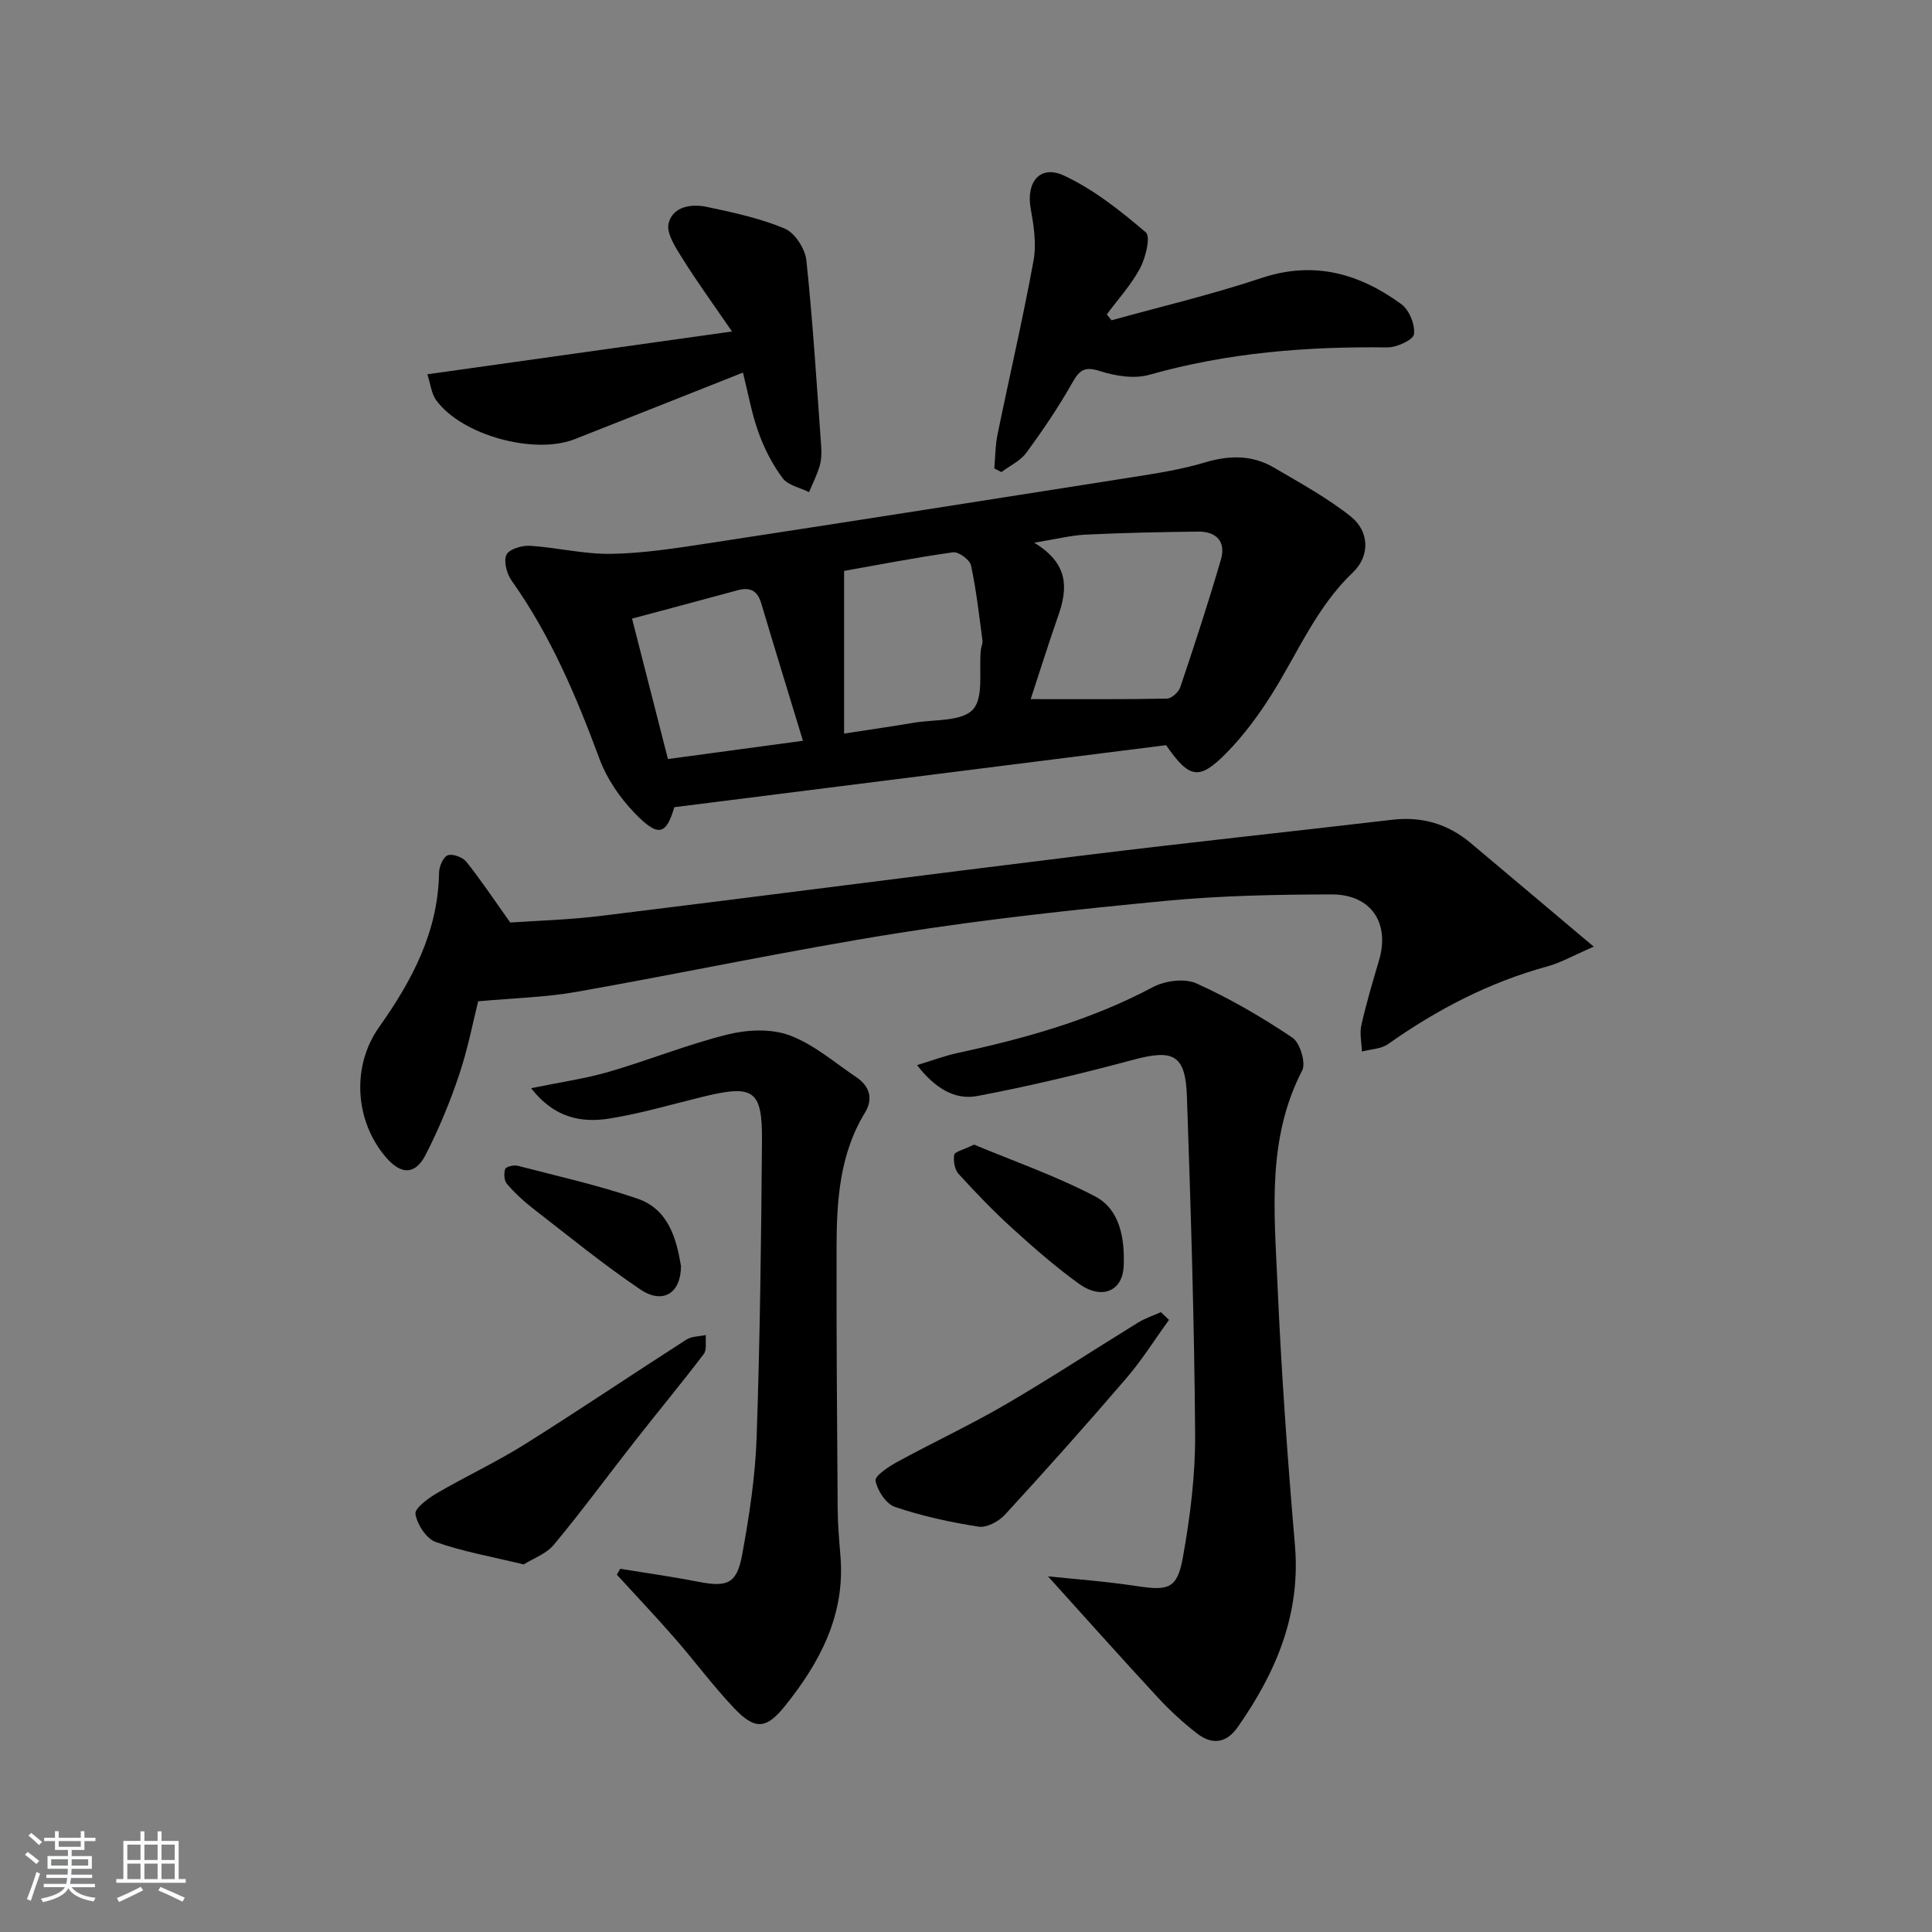
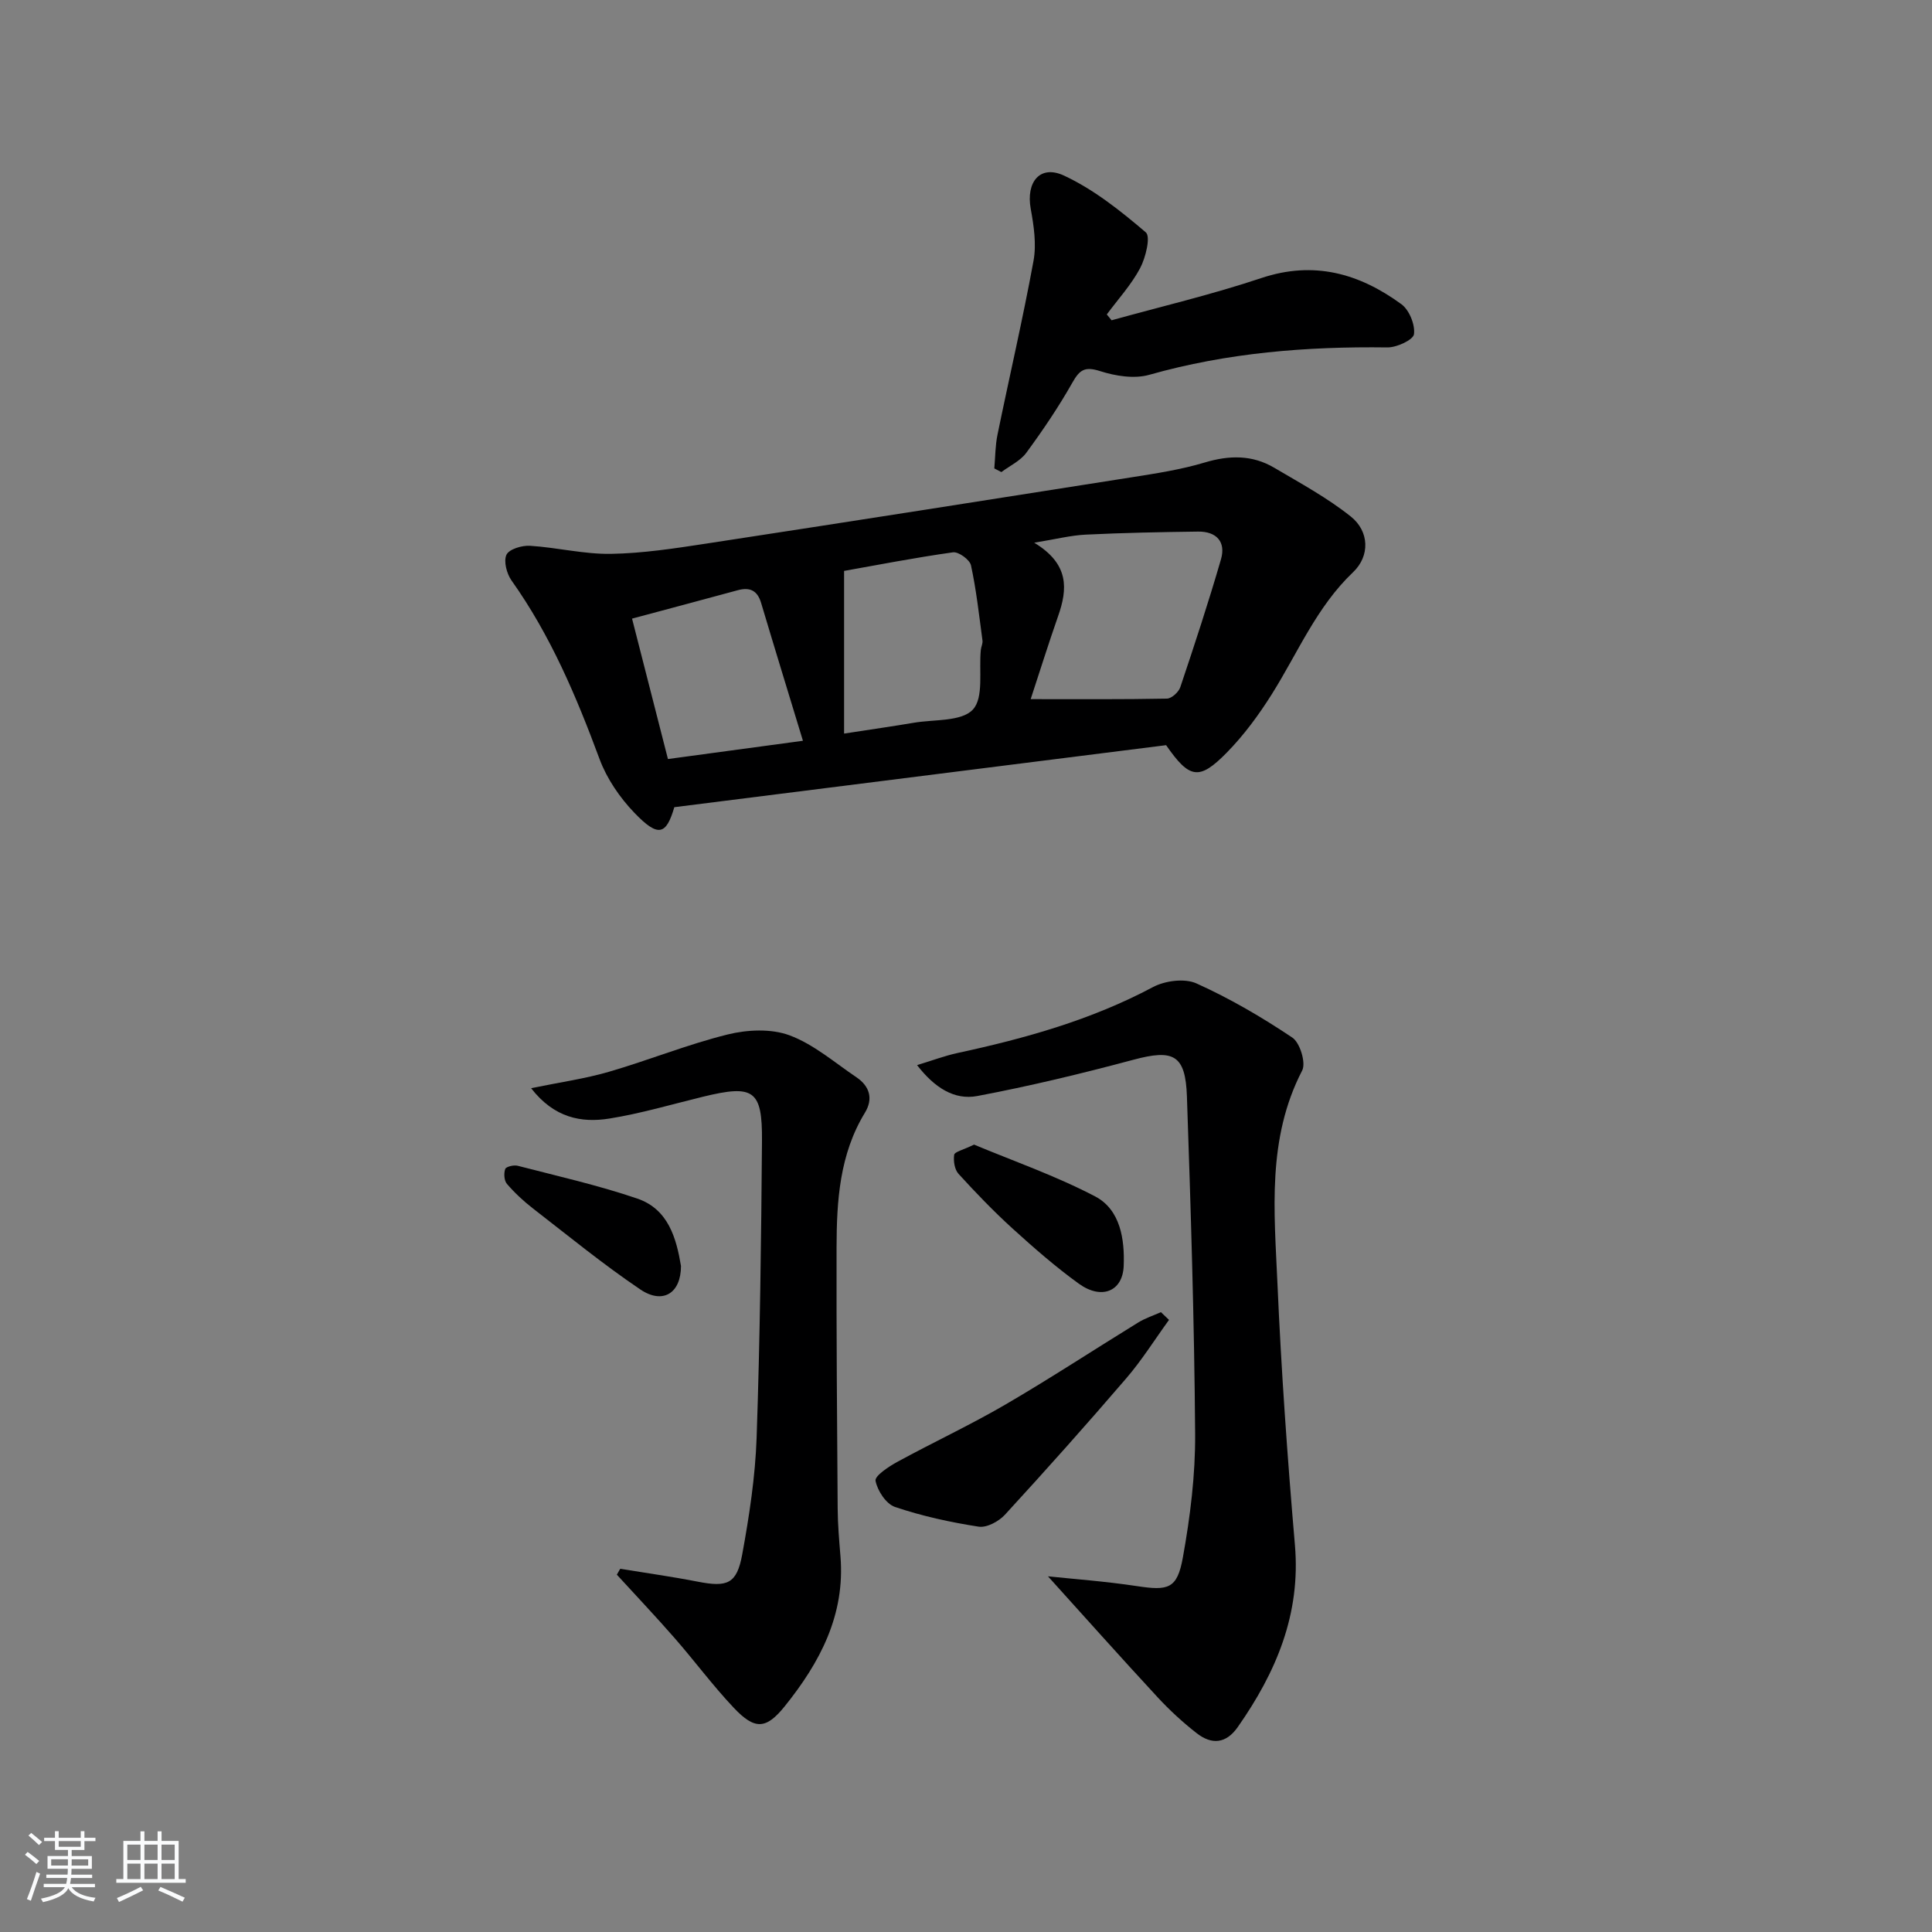
<svg xmlns="http://www.w3.org/2000/svg" enable-background="new 0 0 400 400" viewBox="0 0 400 400">
  <rect x="0" y="0" width="400" height="400" fill="#808080" stroke="none" />
  <path d="m5.17 384 .55-.58c.85.61 1.65 1.24 2.4 1.87l-.59.64c-.83-.73-1.62-1.38-2.36-1.93m1.22 9.53-.82-.34c.71-1.76 1.37-3.64 1.98-5.63.24.13.5.25.76.36-.6 1.67-1.24 3.54-1.92 5.61m-.5-13.5.57-.54c.56.44 1.31 1.06 2.26 1.87l-.65.64c-.67-.66-1.4-1.32-2.18-1.97m3.25.46h2.24v-1.36h.77v1.36h4.57v-1.36h.76v1.36h2.28v.69h-2.28v1.84h-2.64v1.26h4.18v2.64h-4.21c0 .45-.02.86-.05 1.21h4.32v.69h-4.38c-.04.34-.1.75-.19 1.22h5.15v.69h-4.82c.87 1.19 2.51 1.92 4.93 2.19-.17.31-.3.57-.37.76-2.77-.49-4.52-1.41-5.26-2.76-.56 1.26-2.3 2.23-5.24 2.9-.12-.24-.26-.48-.43-.72 2.73-.55 4.38-1.34 4.96-2.38h-4.38v-.69h4.65c.1-.38.17-.79.21-1.22h-4.32v-.69h4.4c.03-.34.05-.75.05-1.21h-4.2v-2.64h4.23v-1.26h-2.69v-1.84h-2.24zm1.46 4.46v1.29h3.45c.01-.4.02-.57.01-.53v-.32-.45h-3.46zm1.55-2.59h4.57v-1.19h-4.57zm6.11 2.59h-3.42v.77c-.01.19-.01.37-.02.53h3.44z" fill="#fafbfc" />
  <path d="m32.63 379.16h.82v1.98h3.54v7.89h1.46v.78h-14.37v-.78h1.46v-7.89h3.54v-1.98h.82v1.98h2.73zm-3.49 11.48.5.73c-1.61.82-3.28 1.63-5 2.42-.13-.27-.28-.55-.44-.82 1.75-.73 3.4-1.5 4.94-2.33m-2.78-5.55h2.73v-3.18h-2.73zm0 3.95h2.73v-3.2h-2.73zm3.54-3.95h2.73v-3.18h-2.73zm0 3.95h2.73v-3.2h-2.73zm7.89 4.68c-1.84-.92-3.51-1.7-5.02-2.32l.45-.73c1.89.8 3.57 1.55 5.04 2.23zm-1.62-11.81h-2.73v3.18h2.73zm-2.73 7.13h2.73v-3.2h-2.73z" fill="#fafbfc" />
  <g fill="#000001">
    <path d="m241.43 154.28c-34.01 4.29-67.73 8.54-101.82 12.84-1.68 5.72-3.29 6.34-8.25 1.18-3.02-3.14-5.71-7.06-7.22-11.12-4.81-12.99-10.15-25.62-18.23-36.99-1-1.41-1.68-3.99-1.05-5.34.55-1.16 3.22-1.96 4.88-1.85 5.6.35 11.18 1.76 16.75 1.67 6.6-.11 13.22-1.13 19.77-2.13 29.35-4.49 58.69-9.09 88.02-13.72 5.08-.8 10.22-1.59 15.13-3.06 5.09-1.53 9.86-1.61 14.42 1.09 5.4 3.19 10.98 6.21 15.85 10.1 3.82 3.05 4 8.15.46 11.52-7.56 7.19-11.42 16.65-16.79 25.2-2.72 4.33-5.82 8.55-9.39 12.18-5.7 5.8-7.7 5.39-12.53-1.57zm-28.04-9.53c9.83 0 19.02.07 28.21-.11.97-.02 2.43-1.35 2.77-2.37 2.95-8.78 5.84-17.58 8.42-26.47 1.06-3.66-.97-5.79-4.75-5.74-7.76.1-15.52.25-23.27.63-3.09.15-6.15.94-10.65 1.67 7.3 4.42 6.93 9.58 4.94 15.23-2.02 5.77-3.84 11.61-5.67 17.16zm-38.63 7.13c5.95-.92 10.19-1.52 14.42-2.24s9.9-.21 12.24-2.73c2.31-2.49 1.22-8.12 1.65-12.36.07-.66.43-1.33.34-1.95-.7-5.2-1.27-10.44-2.38-15.56-.25-1.16-2.58-2.85-3.72-2.69-7.97 1.12-15.88 2.67-22.55 3.85zm-8.52 1.49c-3.02-9.93-5.88-19.22-8.66-28.54-.77-2.59-2.34-3.31-4.84-2.63-7.12 1.94-14.25 3.83-21.88 5.88 2.47 9.66 4.94 19.32 7.43 29.07 9.42-1.28 18.09-2.45 27.95-3.78z" />
-     <path d="m99 207.31c-1.03 4.09-2.12 9.79-3.95 15.25-1.89 5.64-4.2 11.2-6.91 16.5-2.17 4.24-5.11 4.19-8.23.55-6.52-7.59-7.12-18.92-1.43-26.95 6.81-9.61 12.23-19.74 12.42-31.95.02-1.28.84-3.26 1.79-3.63 1-.38 3.09.39 3.85 1.33 2.98 3.72 5.63 7.71 9.1 12.59 5.44-.38 12.22-.56 18.92-1.39 33.46-4.11 66.89-8.48 100.35-12.58 21.1-2.59 42.24-4.84 63.35-7.31 6.15-.72 11.53.87 16.23 4.82 8.1 6.8 16.18 13.62 25.48 21.46-4.31 1.86-6.85 3.33-9.59 4.08-12.03 3.28-22.86 8.93-33 16.09-1.44 1.02-3.59 1.05-5.41 1.54-.06-1.82-.5-3.72-.12-5.44 1.02-4.52 2.34-8.98 3.66-13.43 2.29-7.73-1.61-13.68-9.84-13.66-11.47.02-22.99.25-34.39 1.34-18.5 1.77-37.02 3.76-55.37 6.67-22.26 3.53-44.33 8.24-66.53 12.16-6.37 1.13-12.92 1.28-20.38 1.96z" />
    <path d="m216.97 326.36c5.06.54 11.75 1.02 18.37 2.02 6.55.99 8.38.61 9.56-5.92 1.52-8.43 2.6-17.08 2.54-25.62-.17-23.28-.9-46.56-1.7-69.83-.3-8.67-2.8-9.82-11.08-7.6-10.68 2.86-21.46 5.46-32.33 7.51-4.75.89-8.84-1.72-12.46-6.4 3.2-.97 5.75-1.94 8.39-2.51 14-3.02 27.68-6.84 40.44-13.64 2.5-1.33 6.57-1.87 9.02-.76 6.91 3.11 13.54 6.99 19.84 11.21 1.59 1.06 2.86 5.24 2.04 6.82-7.31 14.11-5.77 29.18-5.12 44.05.79 18.09 2.07 36.16 3.62 54.2 1.23 14.32-3.9 26.34-11.82 37.66-2.45 3.51-5.44 3.7-8.53 1.28-2.87-2.24-5.59-4.74-8.06-7.41-7.78-8.41-15.4-16.96-22.72-25.06z" />
    <path d="m128.41 324.8c5.36.88 10.75 1.63 16.07 2.67 6.11 1.19 8.07.47 9.19-5.65 1.46-7.98 2.7-16.09 2.98-24.18.7-20.46.95-40.95 1.11-61.43.08-10.56-1.71-11.7-12.19-9.15-6.44 1.57-12.84 3.47-19.37 4.52-5.85.94-11.46-.13-16.24-6.28 5.96-1.23 11.12-1.95 16.08-3.39 8.26-2.4 16.28-5.67 24.6-7.73 4.07-1.01 9.02-1.24 12.82.17 5.01 1.86 9.32 5.63 13.86 8.69 2.73 1.85 3.52 4.44 1.75 7.34-5.26 8.63-5.85 18.25-5.87 27.93-.04 17.99.1 35.99.23 53.98.02 3.32.31 6.64.58 9.95.99 12.13-4.26 21.97-11.51 30.99-3.88 4.83-6.22 4.97-10.58.35-4.34-4.59-8.11-9.7-12.27-14.46-3.89-4.45-7.95-8.74-11.94-13.1.23-.4.47-.81.7-1.22z" />
-     <path d="m88.48 77.49c20.88-2.93 41.03-5.76 63.07-8.86-3.98-5.81-7.31-10.39-10.3-15.18-1.38-2.21-3.33-5.15-2.82-7.22.85-3.46 4.68-4.08 7.9-3.4 5.47 1.16 11.04 2.35 16.15 4.5 2.1.88 4.21 4.18 4.47 6.57 1.36 12.87 2.15 25.79 3.08 38.7.09 1.31.02 2.7-.35 3.95-.55 1.83-1.43 3.56-2.17 5.34-1.87-.93-4.37-1.4-5.48-2.9-2.12-2.84-3.8-6.14-5-9.49-1.43-3.97-2.16-8.18-3.21-12.36-12.07 4.78-23.45 9.31-34.85 13.79-8.36 3.28-23.32-.81-28.61-8-1.06-1.42-1.24-3.5-1.88-5.44z" />
+     <path d="m88.48 77.49z" />
    <path d="m230.14 66.31c10.35-2.87 20.83-5.34 31-8.74 10.89-3.64 20.3-.95 29 5.41 1.63 1.19 2.87 4.24 2.61 6.21-.16 1.18-3.58 2.77-5.52 2.74-16.69-.22-33.13 1.09-49.29 5.67-3.11.88-7.01.25-10.19-.77-3.14-1-4.22-.28-5.72 2.38-2.85 5.04-6.11 9.86-9.54 14.53-1.24 1.69-3.42 2.69-5.17 4-.49-.25-.97-.51-1.46-.76.21-2.33.19-4.71.66-6.98 2.46-12.01 5.25-23.95 7.46-36.01.63-3.45.06-7.25-.58-10.77-1-5.5 1.9-9.18 6.88-6.87 6.17 2.87 11.72 7.3 16.95 11.76 1.03.88-.03 5.23-1.18 7.41-1.83 3.44-4.55 6.41-6.9 9.58.33.4.66.8.99 1.21z" />
-     <path d="m108.43 323.9c-6.75-1.64-12.66-2.67-18.23-4.65-1.93-.69-3.83-3.62-4.18-5.78-.2-1.19 2.63-3.27 4.45-4.33 5.98-3.5 12.31-6.43 18.17-10.11 11.26-7.06 22.28-14.5 33.47-21.68 1.1-.7 2.68-.65 4.03-.94-.12 1.33.25 3.03-.44 3.93-4.6 6.07-9.48 11.93-14.18 17.93-5.62 7.17-11.01 14.52-16.82 21.52-1.57 1.91-4.3 2.86-6.27 4.11z" />
    <path d="m242.03 273.27c-2.94 4.05-5.61 8.33-8.87 12.12-8.2 9.55-16.59 18.95-25.1 28.22-1.27 1.38-3.76 2.73-5.44 2.47-5.86-.91-11.72-2.19-17.32-4.08-1.84-.62-3.64-3.37-4.03-5.42-.19-1.01 2.72-2.94 4.52-3.92 7.4-4.04 15.07-7.61 22.35-11.85 9.32-5.43 18.34-11.36 27.53-17.01 1.45-.89 3.12-1.43 4.69-2.13.56.53 1.11 1.06 1.67 1.6z" />
    <path d="m201.67 236.98c7.96 3.33 16.83 6.42 25.06 10.72 5.25 2.75 6.14 8.92 5.92 14.41-.22 5.31-4.62 7.03-9.28 3.67-4.82-3.48-9.33-7.43-13.74-11.43-3.92-3.57-7.61-7.4-11.18-11.32-.82-.9-1.08-2.67-.9-3.94.08-.61 1.8-.99 4.12-2.11z" />
    <path d="m140.99 262.11c0 5.66-3.77 8-8.43 4.85-7.67-5.18-14.87-11.07-22.2-16.75-1.95-1.51-3.79-3.22-5.4-5.09-.59-.68-.68-2.19-.36-3.09.17-.49 1.79-.88 2.58-.67 8.3 2.15 16.69 4.04 24.79 6.8 6.44 2.21 8.07 8.28 9.02 13.95z" />
  </g>
</svg>